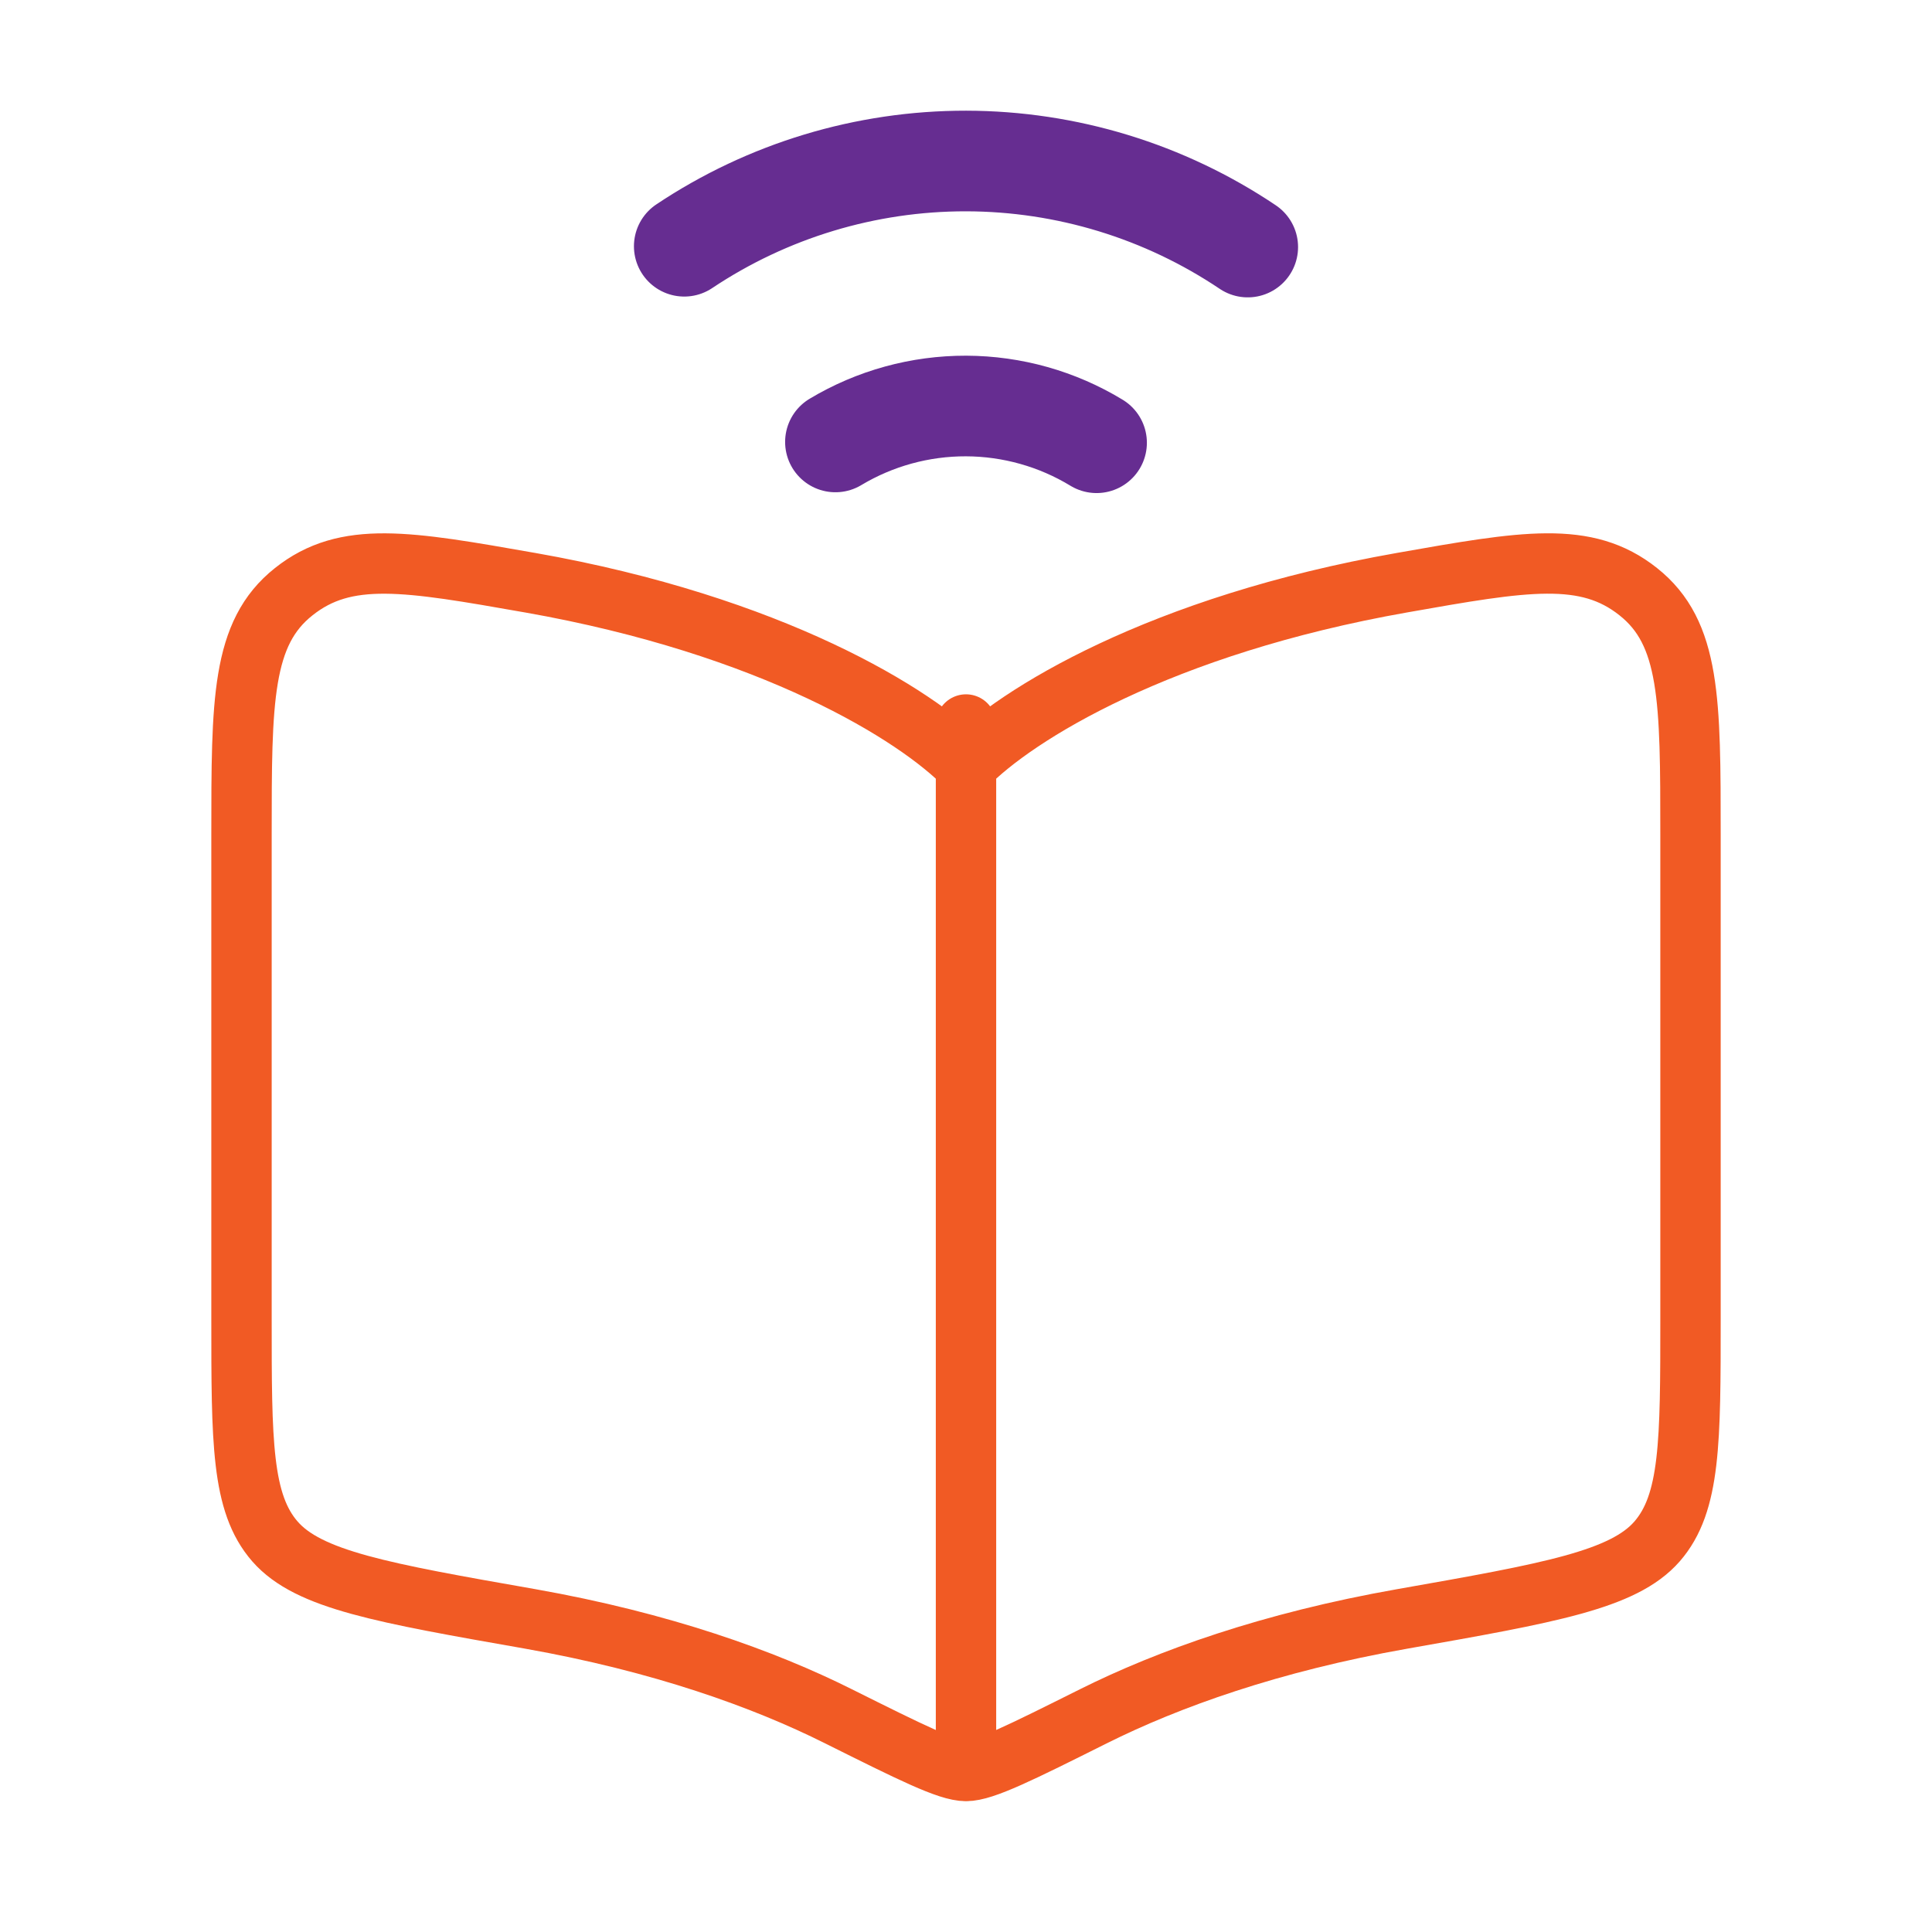
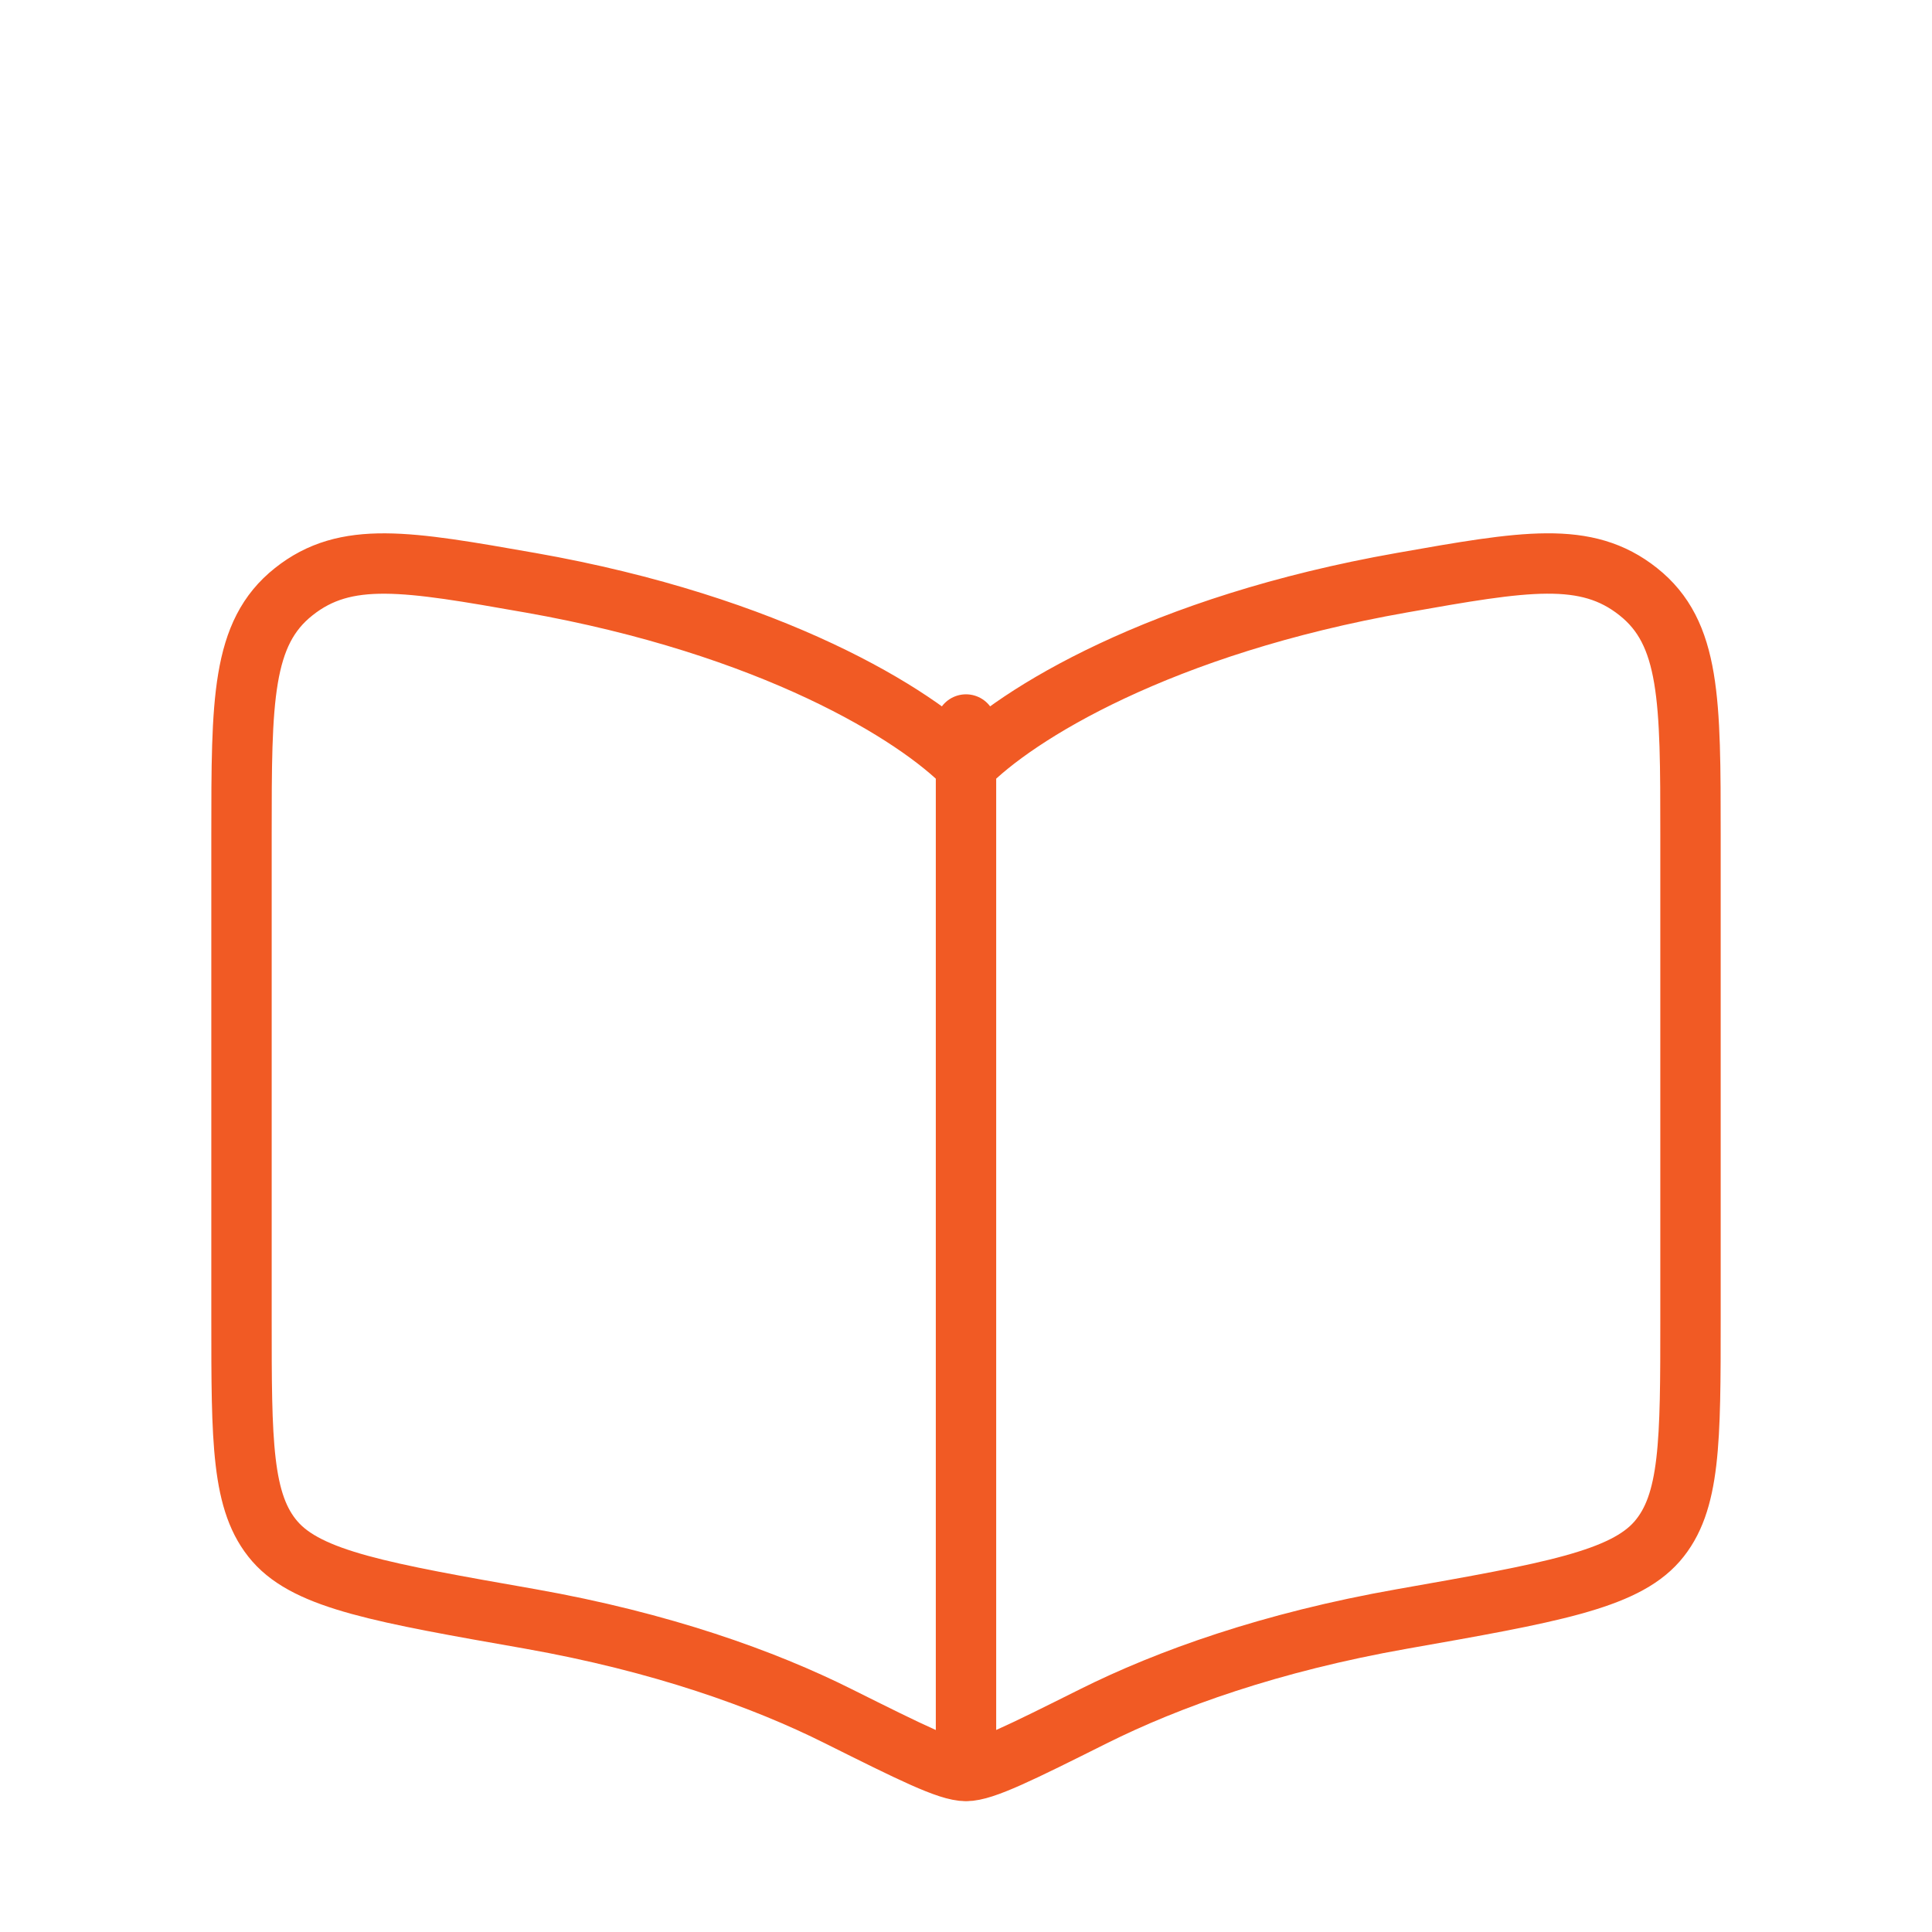
<svg xmlns="http://www.w3.org/2000/svg" width="48" height="48" viewBox="0 0 48 48" fill="none">
  <path d="M13.166 14.476C19.18 15.536 22.764 17.754 24 19.028C25.236 17.754 28.82 15.536 34.836 14.476C37.882 13.938 39.406 13.67 40.702 14.7C42 15.728 42 17.4 42 20.744V32.758C42 35.816 42 37.344 41.168 38.298C40.334 39.252 38.502 39.576 34.836 40.222C31.566 40.798 29.016 41.716 27.17 42.638C25.352 43.546 24.444 44 24 44M24 44C23.556 44 22.646 43.546 20.83 42.64C18.984 41.716 16.434 40.798 13.166 40.22C9.498 39.576 7.666 39.252 6.832 38.298C5.998 37.344 6 35.816 6 32.758V20.744C6 17.4 6 15.728 7.298 14.7C8.594 13.67 10.118 13.94 13.164 14.476M24 44V18" stroke="#F15A24" stroke-width="1.5" stroke-linecap="round" stroke-linejoin="round" />
-   <path d="M17 6.118C19.073 4.734 21.511 3.997 24.003 4C26.496 4.004 28.931 4.748 31 6.138M27.244 11C26.267 10.406 25.146 10.091 24.003 10.087C22.859 10.084 21.737 10.392 20.756 10.98" stroke="#662D91" stroke-width="2.5" stroke-linecap="round" stroke-linejoin="round" />
</svg>